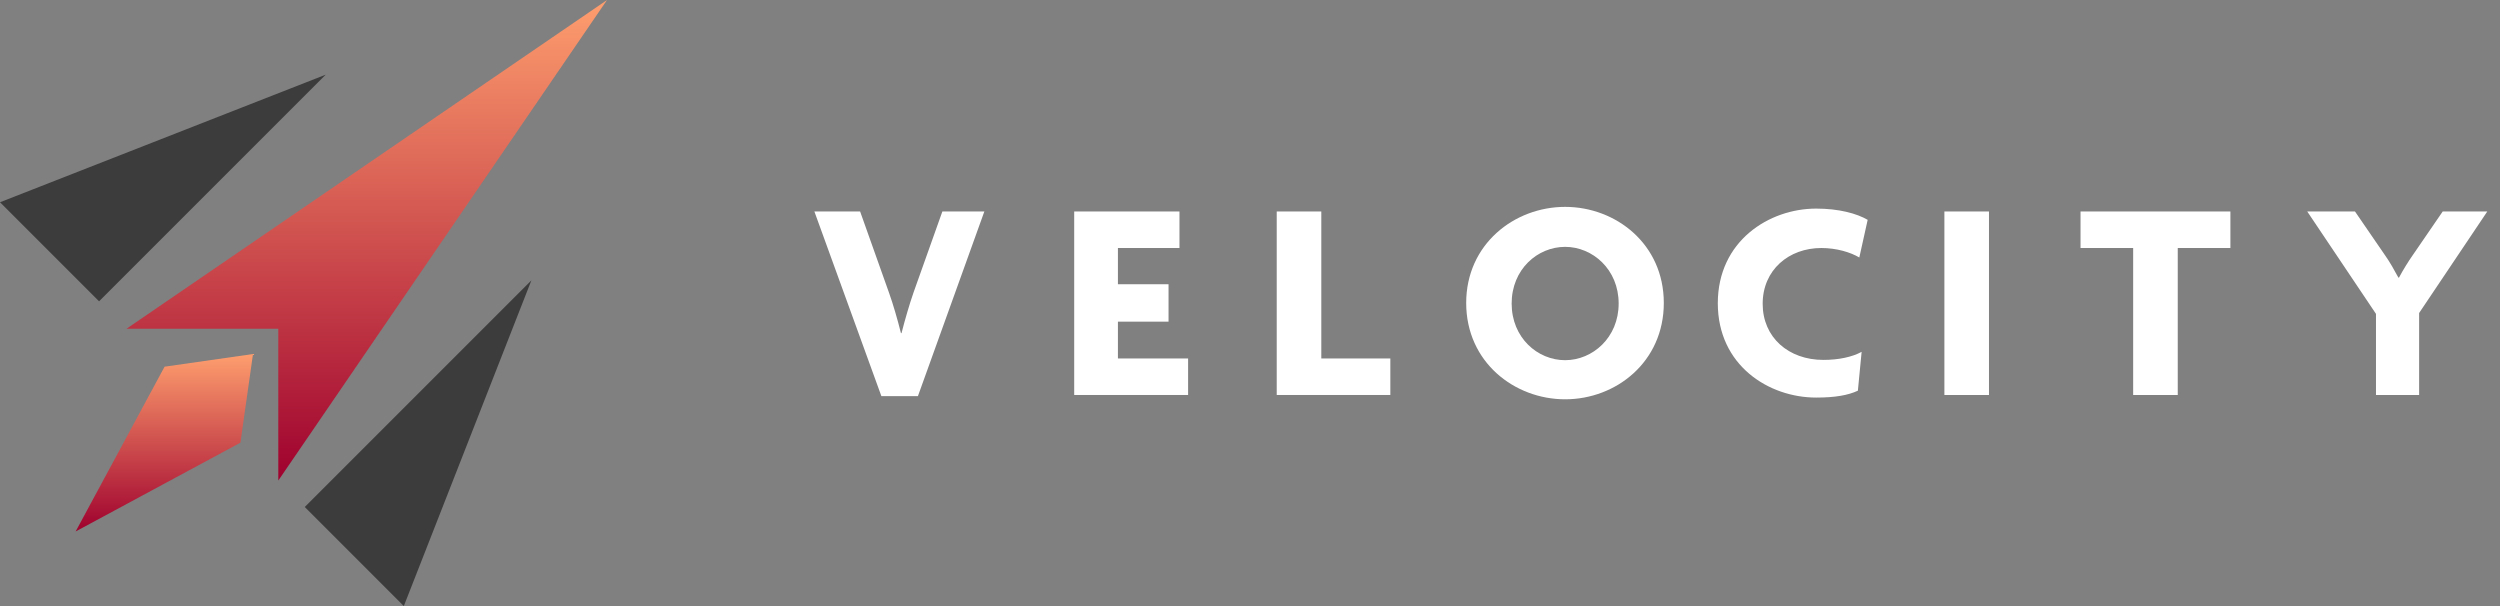
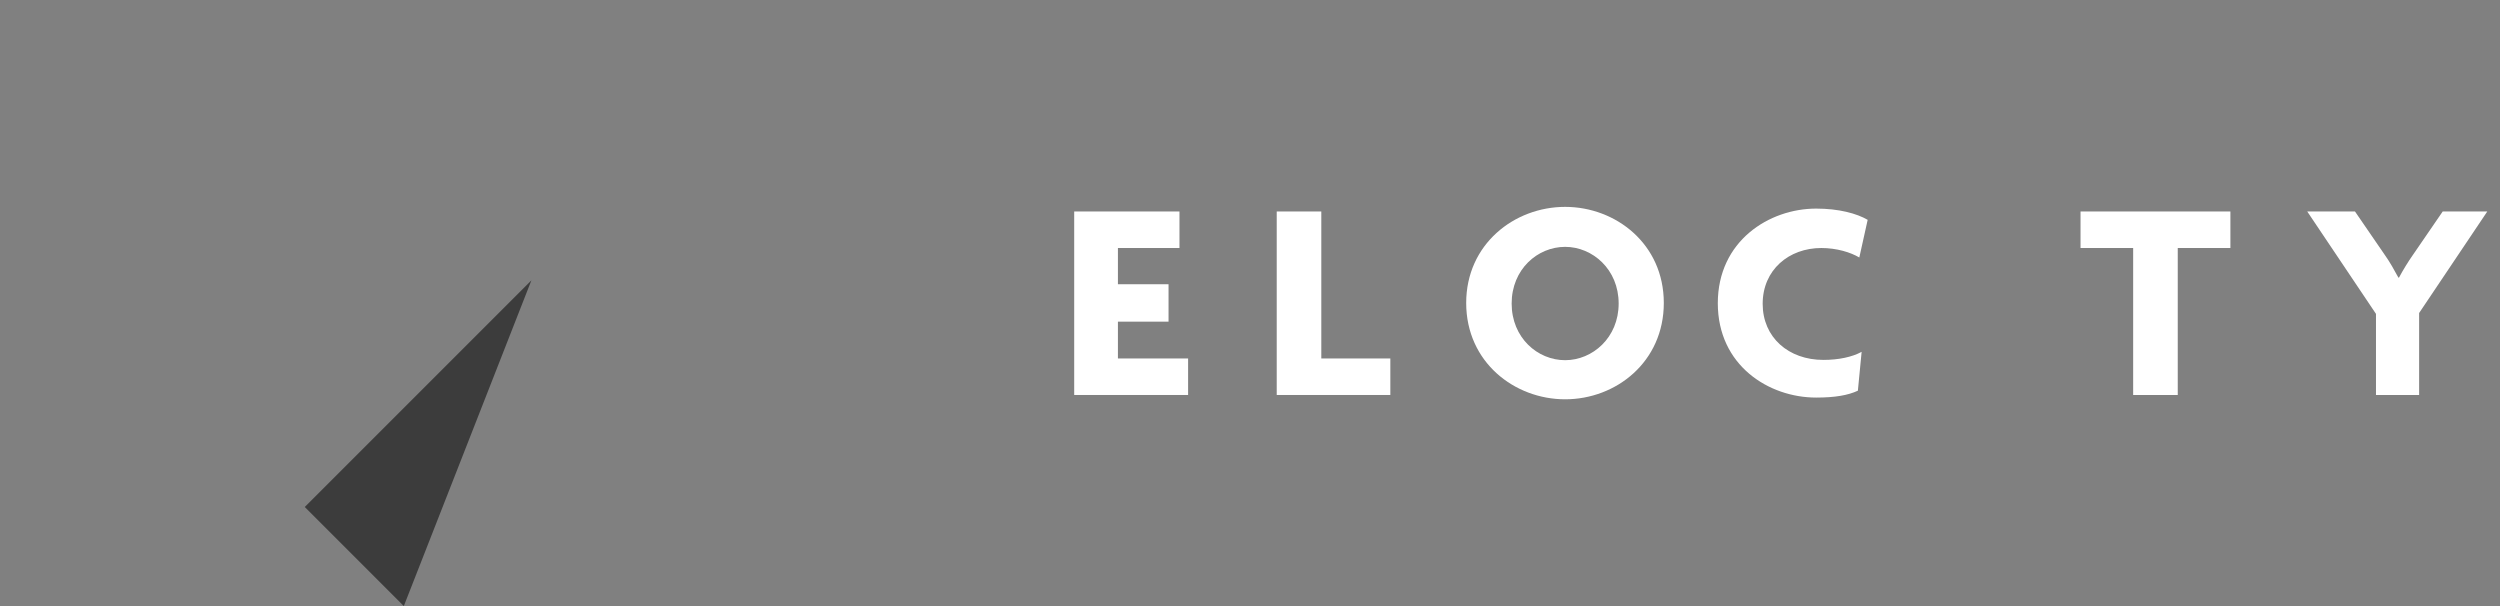
<svg xmlns="http://www.w3.org/2000/svg" width="132" height="32" viewBox="0 0 132 32" fill="none">
  <rect x="0" y="0" width="132" height="32" fill="#808080" stroke="none" />
-   <path d="M32.051 0L6.682 17.356L14.693 17.357L14.694 25.373L32.051 0Z" fill="url(#paint0_linear_4202_7950)" />
-   <path d="M13.359 18.692L8.69 19.361L3.993 28.062L12.694 23.373L13.359 18.692Z" fill="url(#paint1_linear_4202_7950)" />
-   <path d="M17.198 3.942L0 10.679L5.231 15.91L17.198 3.942Z" fill="#3C3C3C" />
  <path d="M28.058 14.802L21.321 32L16.091 26.769L28.058 14.802Z" fill="#3C3C3C" />
  <path d="M131.329 11.166L127.73 16.527V20.856H125.452V16.573L121.822 11.166H124.343L125.938 13.49C126.166 13.809 126.424 14.264 126.636 14.659H126.667C126.864 14.28 127.168 13.793 127.381 13.49L128.975 11.166H131.329Z" fill="white" />
  <path d="M117.765 13.095H114.985V20.856H112.631V13.095H109.852V11.166H117.765V13.095Z" fill="white" />
-   <path d="M105.018 20.856H102.664V11.166H105.018V20.856Z" fill="white" />
  <path d="M98.613 11.607L98.172 13.596C97.717 13.323 96.972 13.095 96.168 13.095C94.451 13.095 93.069 14.249 93.069 16.041C93.069 17.818 94.436 19.003 96.274 19.003C97.079 19.003 97.793 18.851 98.294 18.577L98.096 20.628C97.58 20.871 96.881 20.992 95.894 20.992C93.388 20.992 90.7 19.291 90.7 16.011C90.7 12.73 93.403 11.014 95.894 11.014C97.094 11.014 98.036 11.272 98.613 11.607Z" fill="white" />
  <path d="M87.849 15.996C87.849 19.109 85.328 21.083 82.64 21.083C79.967 21.083 77.415 19.124 77.415 15.996C77.415 12.897 79.952 10.923 82.64 10.923C85.313 10.923 87.849 12.882 87.849 15.996ZM85.465 16.026C85.465 14.219 84.082 13.034 82.64 13.034C81.182 13.034 79.815 14.219 79.815 16.026C79.815 17.833 81.182 19.018 82.64 19.018C84.082 19.018 85.465 17.833 85.465 16.026Z" fill="white" />
  <path d="M73.41 20.855H67.411V11.166H69.765V18.927H73.41V20.855Z" fill="white" />
  <path d="M62.732 20.855H56.718V11.166H62.276V13.095H59.026V15.008H61.699V16.983H59.026V18.927H62.732V20.855Z" fill="white" />
-   <path d="M51.974 11.166L48.466 20.916H46.537L42.999 11.166H45.414L46.932 15.434C47.16 16.072 47.388 16.861 47.57 17.59H47.6C47.783 16.876 48.011 16.087 48.238 15.434L49.757 11.166H51.974Z" fill="white" />
  <defs>
    <linearGradient id="paint0_linear_4202_7950" x1="19.367" y1="0" x2="19.367" y2="25.373" gradientUnits="userSpaceOnUse">
      <stop stop-color="#FE9E6E" />
      <stop offset="1" stop-color="#9F012E" />
    </linearGradient>
    <linearGradient id="paint1_linear_4202_7950" x1="8.676" y1="18.692" x2="8.676" y2="28.062" gradientUnits="userSpaceOnUse">
      <stop stop-color="#FE9E6E" />
      <stop offset="1" stop-color="#9F012E" />
    </linearGradient>
  </defs>
</svg>